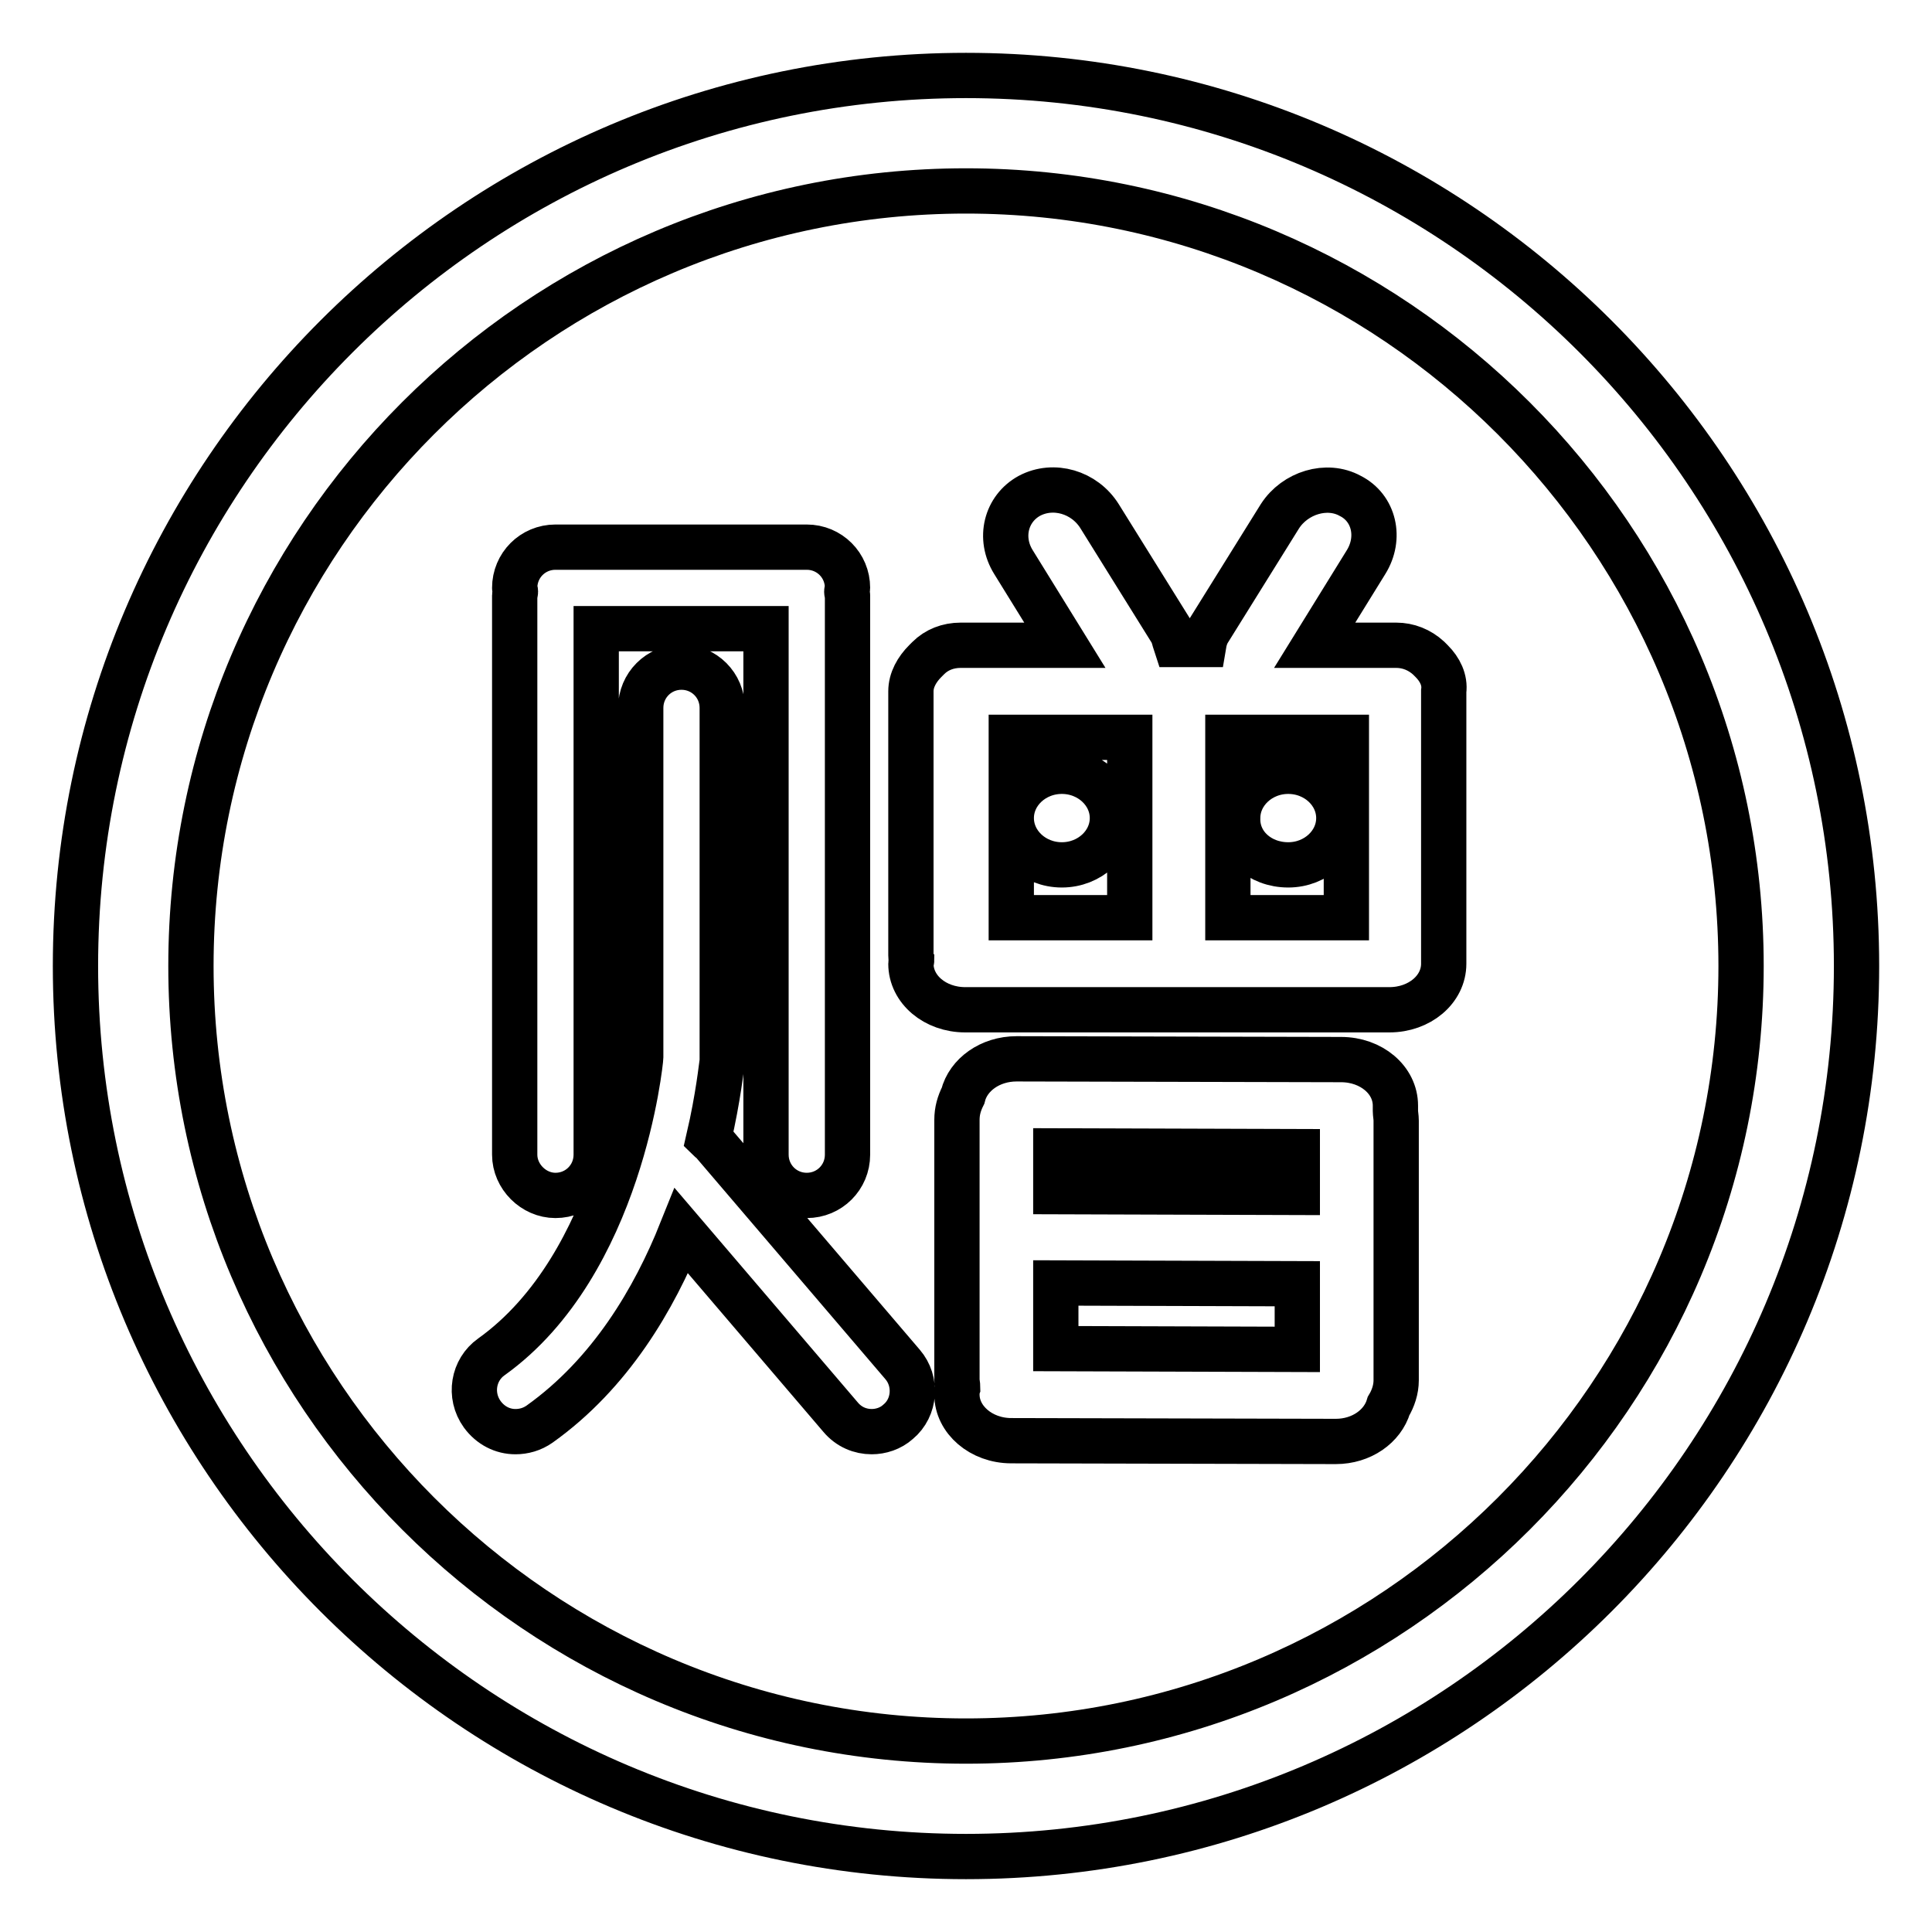
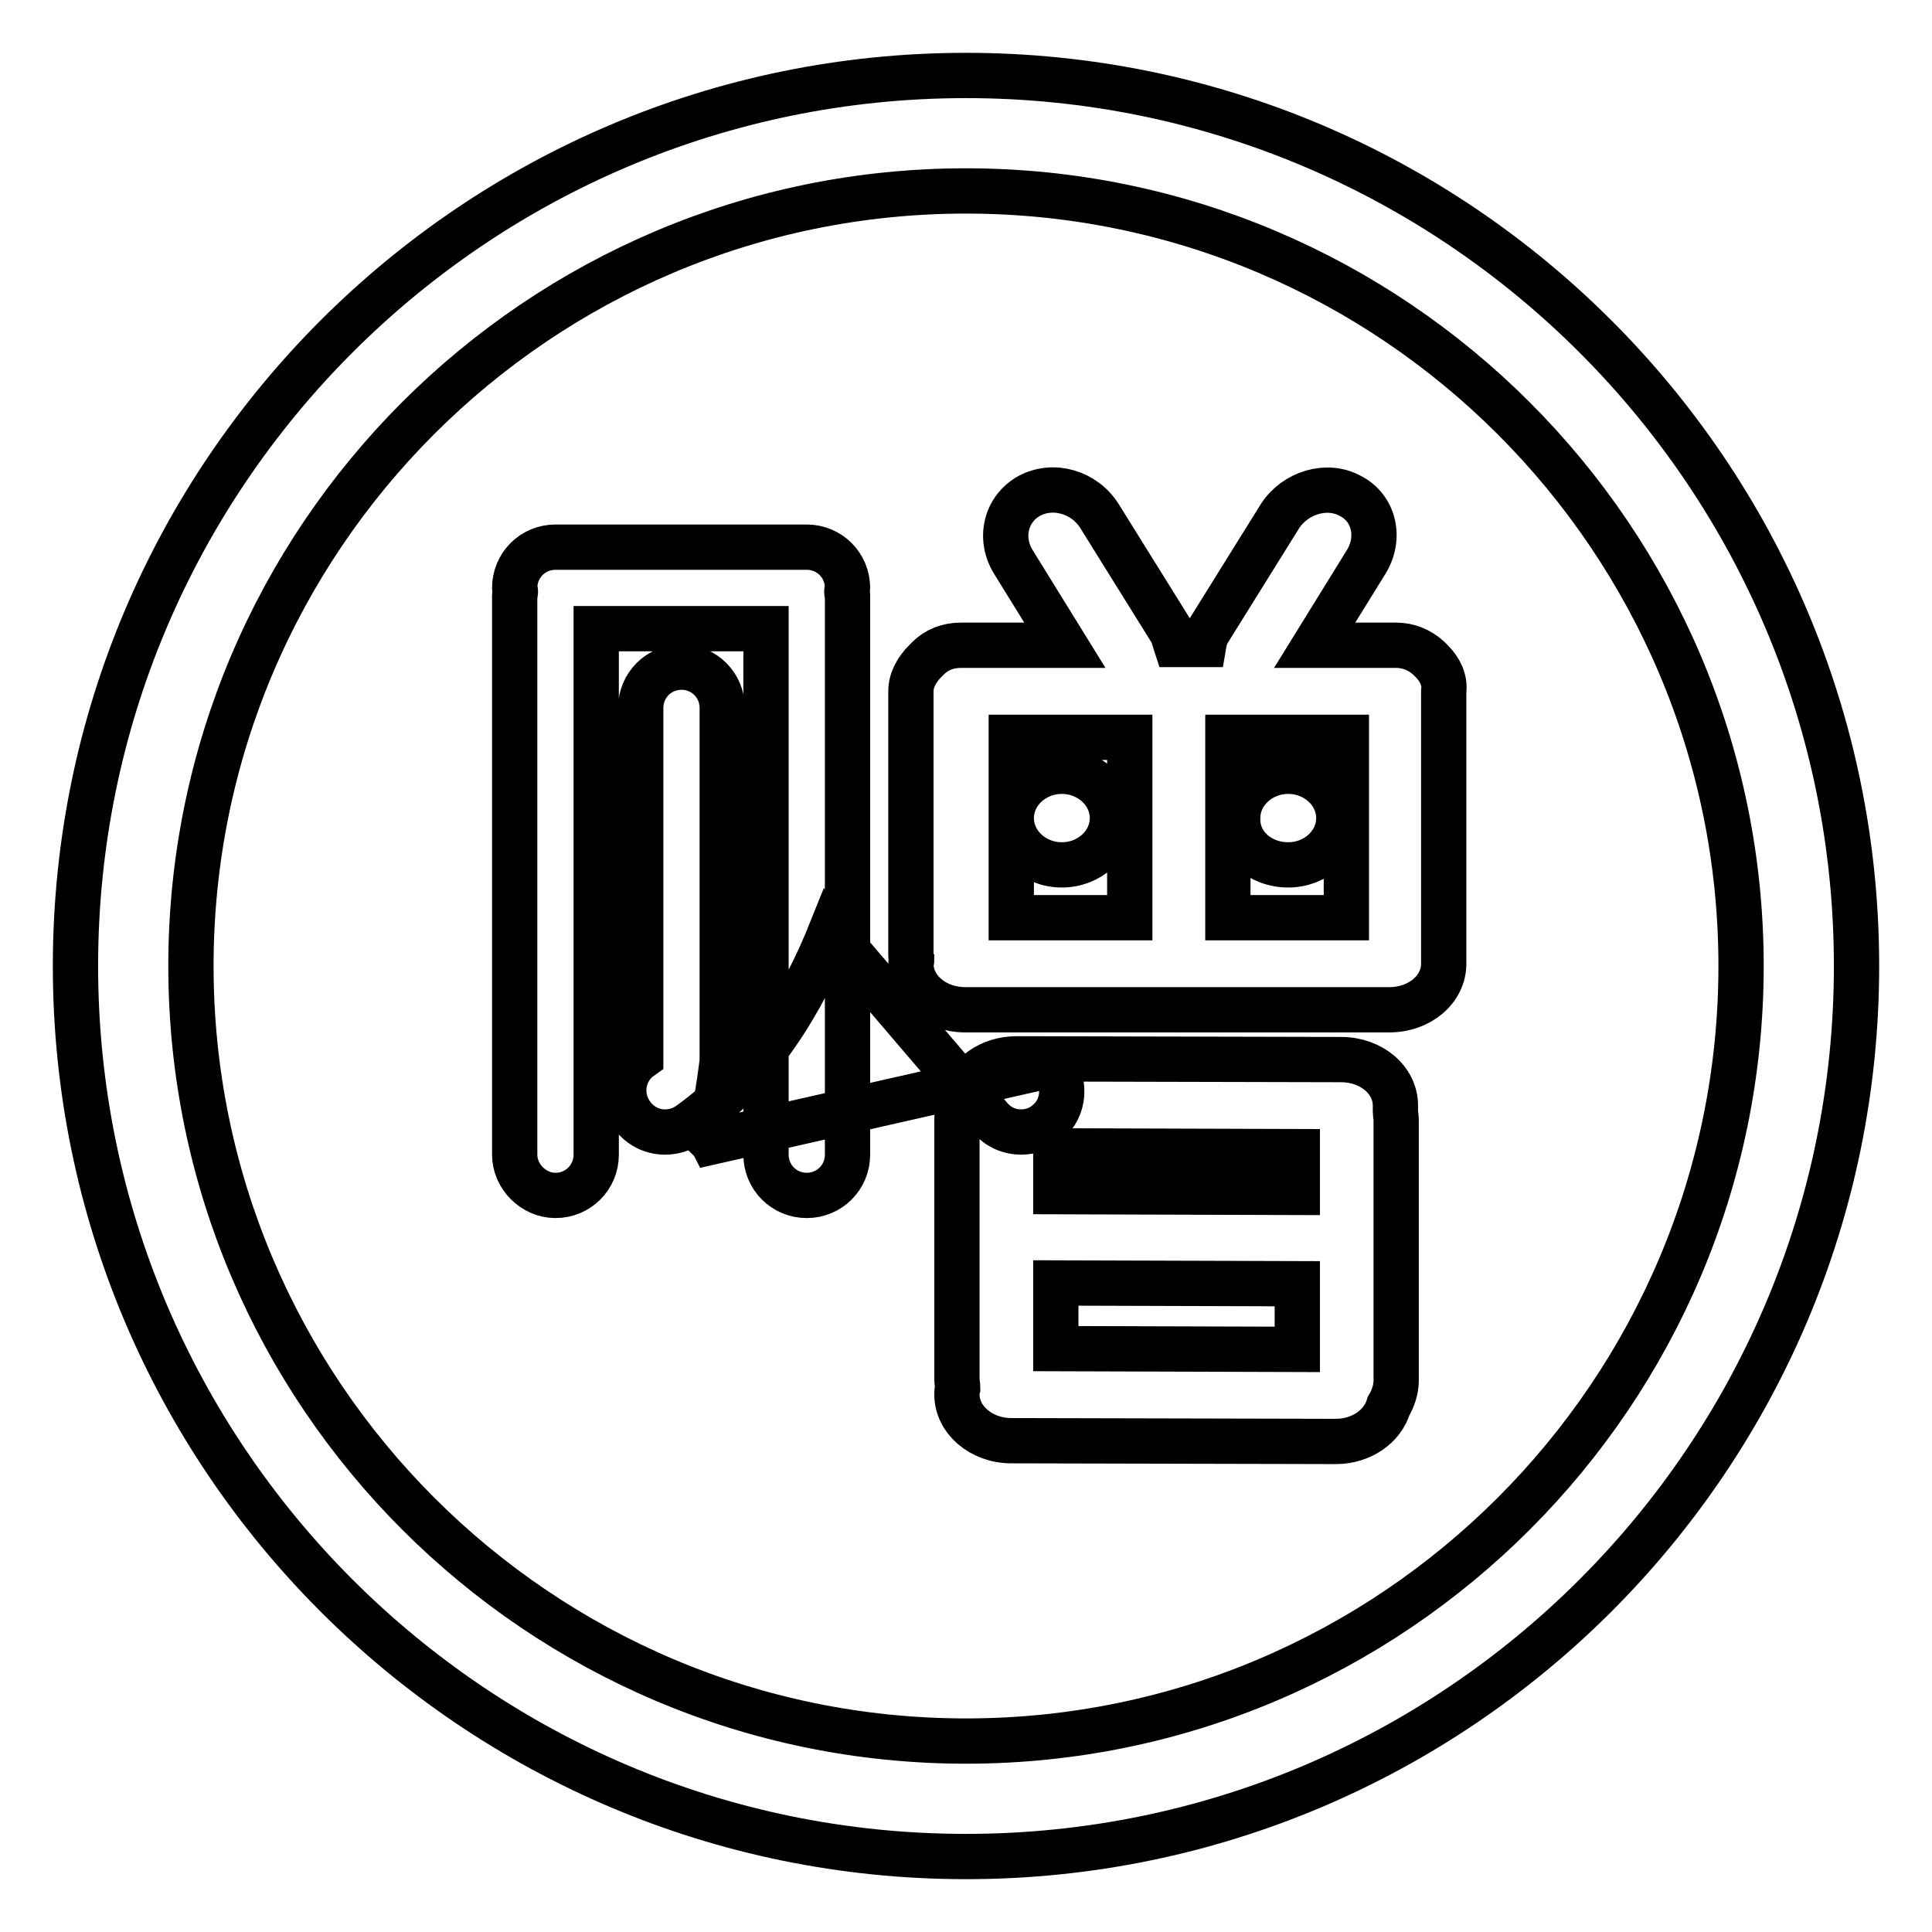
<svg xmlns="http://www.w3.org/2000/svg" version="1.1" x="0px" y="0px" viewBox="0 0 256 256" enable-background="new 0 0 256 256" xml:space="preserve">
  <g>
-     <path stroke-width="6" fill-opacity="0" stroke="#000000" d="M189.7,87.6c-0.1-0.1-0.1-0.1-0.2-0.2c-0.1-0.1-0.1-0.1-0.2-0.2c-1.2-1.1-2.7-1.7-4.3-1.7 c-0.1,0-0.2,0-0.3,0c-0.1,0-0.2,0-0.4,0h-10.1l6.8-11c2-3.2,1.1-7.2-2.1-8.8c-3.1-1.7-7.3-0.4-9.3,2.7l-9.4,15.1 c-0.4,0.6-0.6,1.3-0.7,1.9h-3.7c-0.2-0.6-0.3-1.3-0.7-1.9l-9.4-15.1c-2-3.2-6.1-4.4-9.3-2.7c-3.1,1.7-4.1,5.6-2.1,8.8l6.8,11h-13.1 c-0.1,0-0.2,0-0.4,0c-0.1,0-0.2,0-0.3,0c-1.7,0-3.2,0.6-4.3,1.7c-0.1,0.1-0.1,0.1-0.2,0.2c-0.1,0.1-0.1,0.1-0.2,0.2 c-1.1,1.1-1.9,2.5-1.9,4c0,0.1,0,0.2,0,0.3c0,0.1,0,0.2,0,0.3v34.4c0,0.2,0,0.4,0.1,0.6c0,0.2-0.1,0.3-0.1,0.5 c0,3.4,3.2,6.1,7.2,6.1h56.2c4,0,7.2-2.7,7.2-6.1c0-0.2,0-0.3,0-0.5c0-0.2,0-0.4,0-0.6V92.2c0-0.1,0-0.2,0-0.3c0-0.1,0-0.2,0-0.3 C191.5,90.1,190.8,88.7,189.7,87.6z M149.7,121.6H134v-13.2c0,3.4,3,6.2,6.7,6.2c3.7,0,6.7-2.8,6.7-6.2c0-3.4-3-6.2-6.7-6.2 c-3.7,0-6.7,2.8-6.7,6.2V97.7h15.7V121.6z M178.4,121.6h-15.7V97.7h15.7V121.6z M184.9,146.5c0-3.4-3.2-6.1-7.2-6.1l-43-0.1 c-3.5,0-6.4,2.1-7.1,4.9c-0.5,1-0.8,2-0.8,3.2v34.4c0,0.4,0.1,0.7,0.1,1.1c-0.1,0.3-0.1,0.6-0.1,0.9c0,3.3,3.2,6.1,7.2,6.1l43,0.1 c3.4,0,6.2-2,7-4.7c0.6-1,1-2.2,1-3.4v-34.4c0-0.5-0.1-0.9-0.1-1.3C184.9,146.9,184.9,146.7,184.9,146.5z M171.9,178.8l-32-0.1V170 l32,0.1V178.8z M171.9,158l-32-0.1v-5.4l32,0.1V158z M170.7,114.6c3.7,0,6.7-2.8,6.7-6.2c0-3.4-3-6.2-6.7-6.2 c-3.7,0-6.7,2.8-6.7,6.2C163.9,111.9,166.9,114.6,170.7,114.6z M73.6,158.4c3,0,5.4-2.4,5.4-5.4V83.3h22.5V153c0,3,2.4,5.4,5.4,5.4 c3,0,5.4-2.4,5.4-5.4V78.9c0-0.2-0.1-0.3-0.1-0.5c0-0.2,0.1-0.3,0.1-0.5c0-3-2.4-5.4-5.4-5.4H73.6c-3,0-5.4,2.4-5.4,5.4 c0,0.2,0.1,0.3,0.1,0.5c0,0.2-0.1,0.3-0.1,0.5V153C68.2,155.9,70.7,158.4,73.6,158.4z M94.4,151.3c-0.1-0.2-0.3-0.2-0.5-0.4 c1.3-5.6,1.7-9.7,1.8-10.3V93.8c0-3-2.4-5.4-5.4-5.4c-3,0-5.4,2.4-5.4,5.4l0,46.3c0,0.3-2.6,27.4-19.8,39.7c-2.4,1.7-3,5.1-1.2,7.6 c1.1,1.5,2.7,2.3,4.4,2.3c1.1,0,2.2-0.3,3.2-1c9.4-6.7,15.2-16.6,18.8-25.6l21.1,24.7c1.1,1.3,2.6,1.9,4.1,1.9 c1.2,0,2.5-0.4,3.5-1.3c2.3-1.9,2.5-5.4,0.6-7.6L94.4,151.3z M128,10C62.9,10,10,62.9,10,128c0,65.1,52.9,118,118,118 c65.1,0,118-52.9,118-118C246,62.9,193.1,10,128,10z M128,230.7c-56.6,0-102.7-46.1-102.7-102.7c0-56.6,46-102.7,102.7-102.7 c56.6,0,102.7,46.1,102.7,102.7C230.7,184.6,184.6,230.7,128,230.7z" />
+     <path stroke-width="6" fill-opacity="0" stroke="#000000" d="M189.7,87.6c-0.1-0.1-0.1-0.1-0.2-0.2c-0.1-0.1-0.1-0.1-0.2-0.2c-1.2-1.1-2.7-1.7-4.3-1.7 c-0.1,0-0.2,0-0.3,0c-0.1,0-0.2,0-0.4,0h-10.1l6.8-11c2-3.2,1.1-7.2-2.1-8.8c-3.1-1.7-7.3-0.4-9.3,2.7l-9.4,15.1 c-0.4,0.6-0.6,1.3-0.7,1.9h-3.7c-0.2-0.6-0.3-1.3-0.7-1.9l-9.4-15.1c-2-3.2-6.1-4.4-9.3-2.7c-3.1,1.7-4.1,5.6-2.1,8.8l6.8,11h-13.1 c-0.1,0-0.2,0-0.4,0c-0.1,0-0.2,0-0.3,0c-1.7,0-3.2,0.6-4.3,1.7c-0.1,0.1-0.1,0.1-0.2,0.2c-0.1,0.1-0.1,0.1-0.2,0.2 c-1.1,1.1-1.9,2.5-1.9,4c0,0.1,0,0.2,0,0.3c0,0.1,0,0.2,0,0.3v34.4c0,0.2,0,0.4,0.1,0.6c0,0.2-0.1,0.3-0.1,0.5 c0,3.4,3.2,6.1,7.2,6.1h56.2c4,0,7.2-2.7,7.2-6.1c0-0.2,0-0.3,0-0.5c0-0.2,0-0.4,0-0.6V92.2c0-0.1,0-0.2,0-0.3c0-0.1,0-0.2,0-0.3 C191.5,90.1,190.8,88.7,189.7,87.6z M149.7,121.6H134v-13.2c0,3.4,3,6.2,6.7,6.2c3.7,0,6.7-2.8,6.7-6.2c0-3.4-3-6.2-6.7-6.2 c-3.7,0-6.7,2.8-6.7,6.2V97.7h15.7V121.6z M178.4,121.6h-15.7V97.7h15.7V121.6z M184.9,146.5c0-3.4-3.2-6.1-7.2-6.1l-43-0.1 c-3.5,0-6.4,2.1-7.1,4.9c-0.5,1-0.8,2-0.8,3.2v34.4c0,0.4,0.1,0.7,0.1,1.1c-0.1,0.3-0.1,0.6-0.1,0.9c0,3.3,3.2,6.1,7.2,6.1l43,0.1 c3.4,0,6.2-2,7-4.7c0.6-1,1-2.2,1-3.4v-34.4c0-0.5-0.1-0.9-0.1-1.3C184.9,146.9,184.9,146.7,184.9,146.5z M171.9,178.8l-32-0.1V170 l32,0.1V178.8z M171.9,158l-32-0.1v-5.4l32,0.1V158z M170.7,114.6c3.7,0,6.7-2.8,6.7-6.2c0-3.4-3-6.2-6.7-6.2 c-3.7,0-6.7,2.8-6.7,6.2C163.9,111.9,166.9,114.6,170.7,114.6z M73.6,158.4c3,0,5.4-2.4,5.4-5.4V83.3h22.5V153c0,3,2.4,5.4,5.4,5.4 c3,0,5.4-2.4,5.4-5.4V78.9c0-0.2-0.1-0.3-0.1-0.5c0-0.2,0.1-0.3,0.1-0.5c0-3-2.4-5.4-5.4-5.4H73.6c-3,0-5.4,2.4-5.4,5.4 c0,0.2,0.1,0.3,0.1,0.5c0,0.2-0.1,0.3-0.1,0.5V153C68.2,155.9,70.7,158.4,73.6,158.4z M94.4,151.3c-0.1-0.2-0.3-0.2-0.5-0.4 c1.3-5.6,1.7-9.7,1.8-10.3V93.8c0-3-2.4-5.4-5.4-5.4c-3,0-5.4,2.4-5.4,5.4l0,46.3c-2.4,1.7-3,5.1-1.2,7.6 c1.1,1.5,2.7,2.3,4.4,2.3c1.1,0,2.2-0.3,3.2-1c9.4-6.7,15.2-16.6,18.8-25.6l21.1,24.7c1.1,1.3,2.6,1.9,4.1,1.9 c1.2,0,2.5-0.4,3.5-1.3c2.3-1.9,2.5-5.4,0.6-7.6L94.4,151.3z M128,10C62.9,10,10,62.9,10,128c0,65.1,52.9,118,118,118 c65.1,0,118-52.9,118-118C246,62.9,193.1,10,128,10z M128,230.7c-56.6,0-102.7-46.1-102.7-102.7c0-56.6,46-102.7,102.7-102.7 c56.6,0,102.7,46.1,102.7,102.7C230.7,184.6,184.6,230.7,128,230.7z" />
  </g>
</svg>